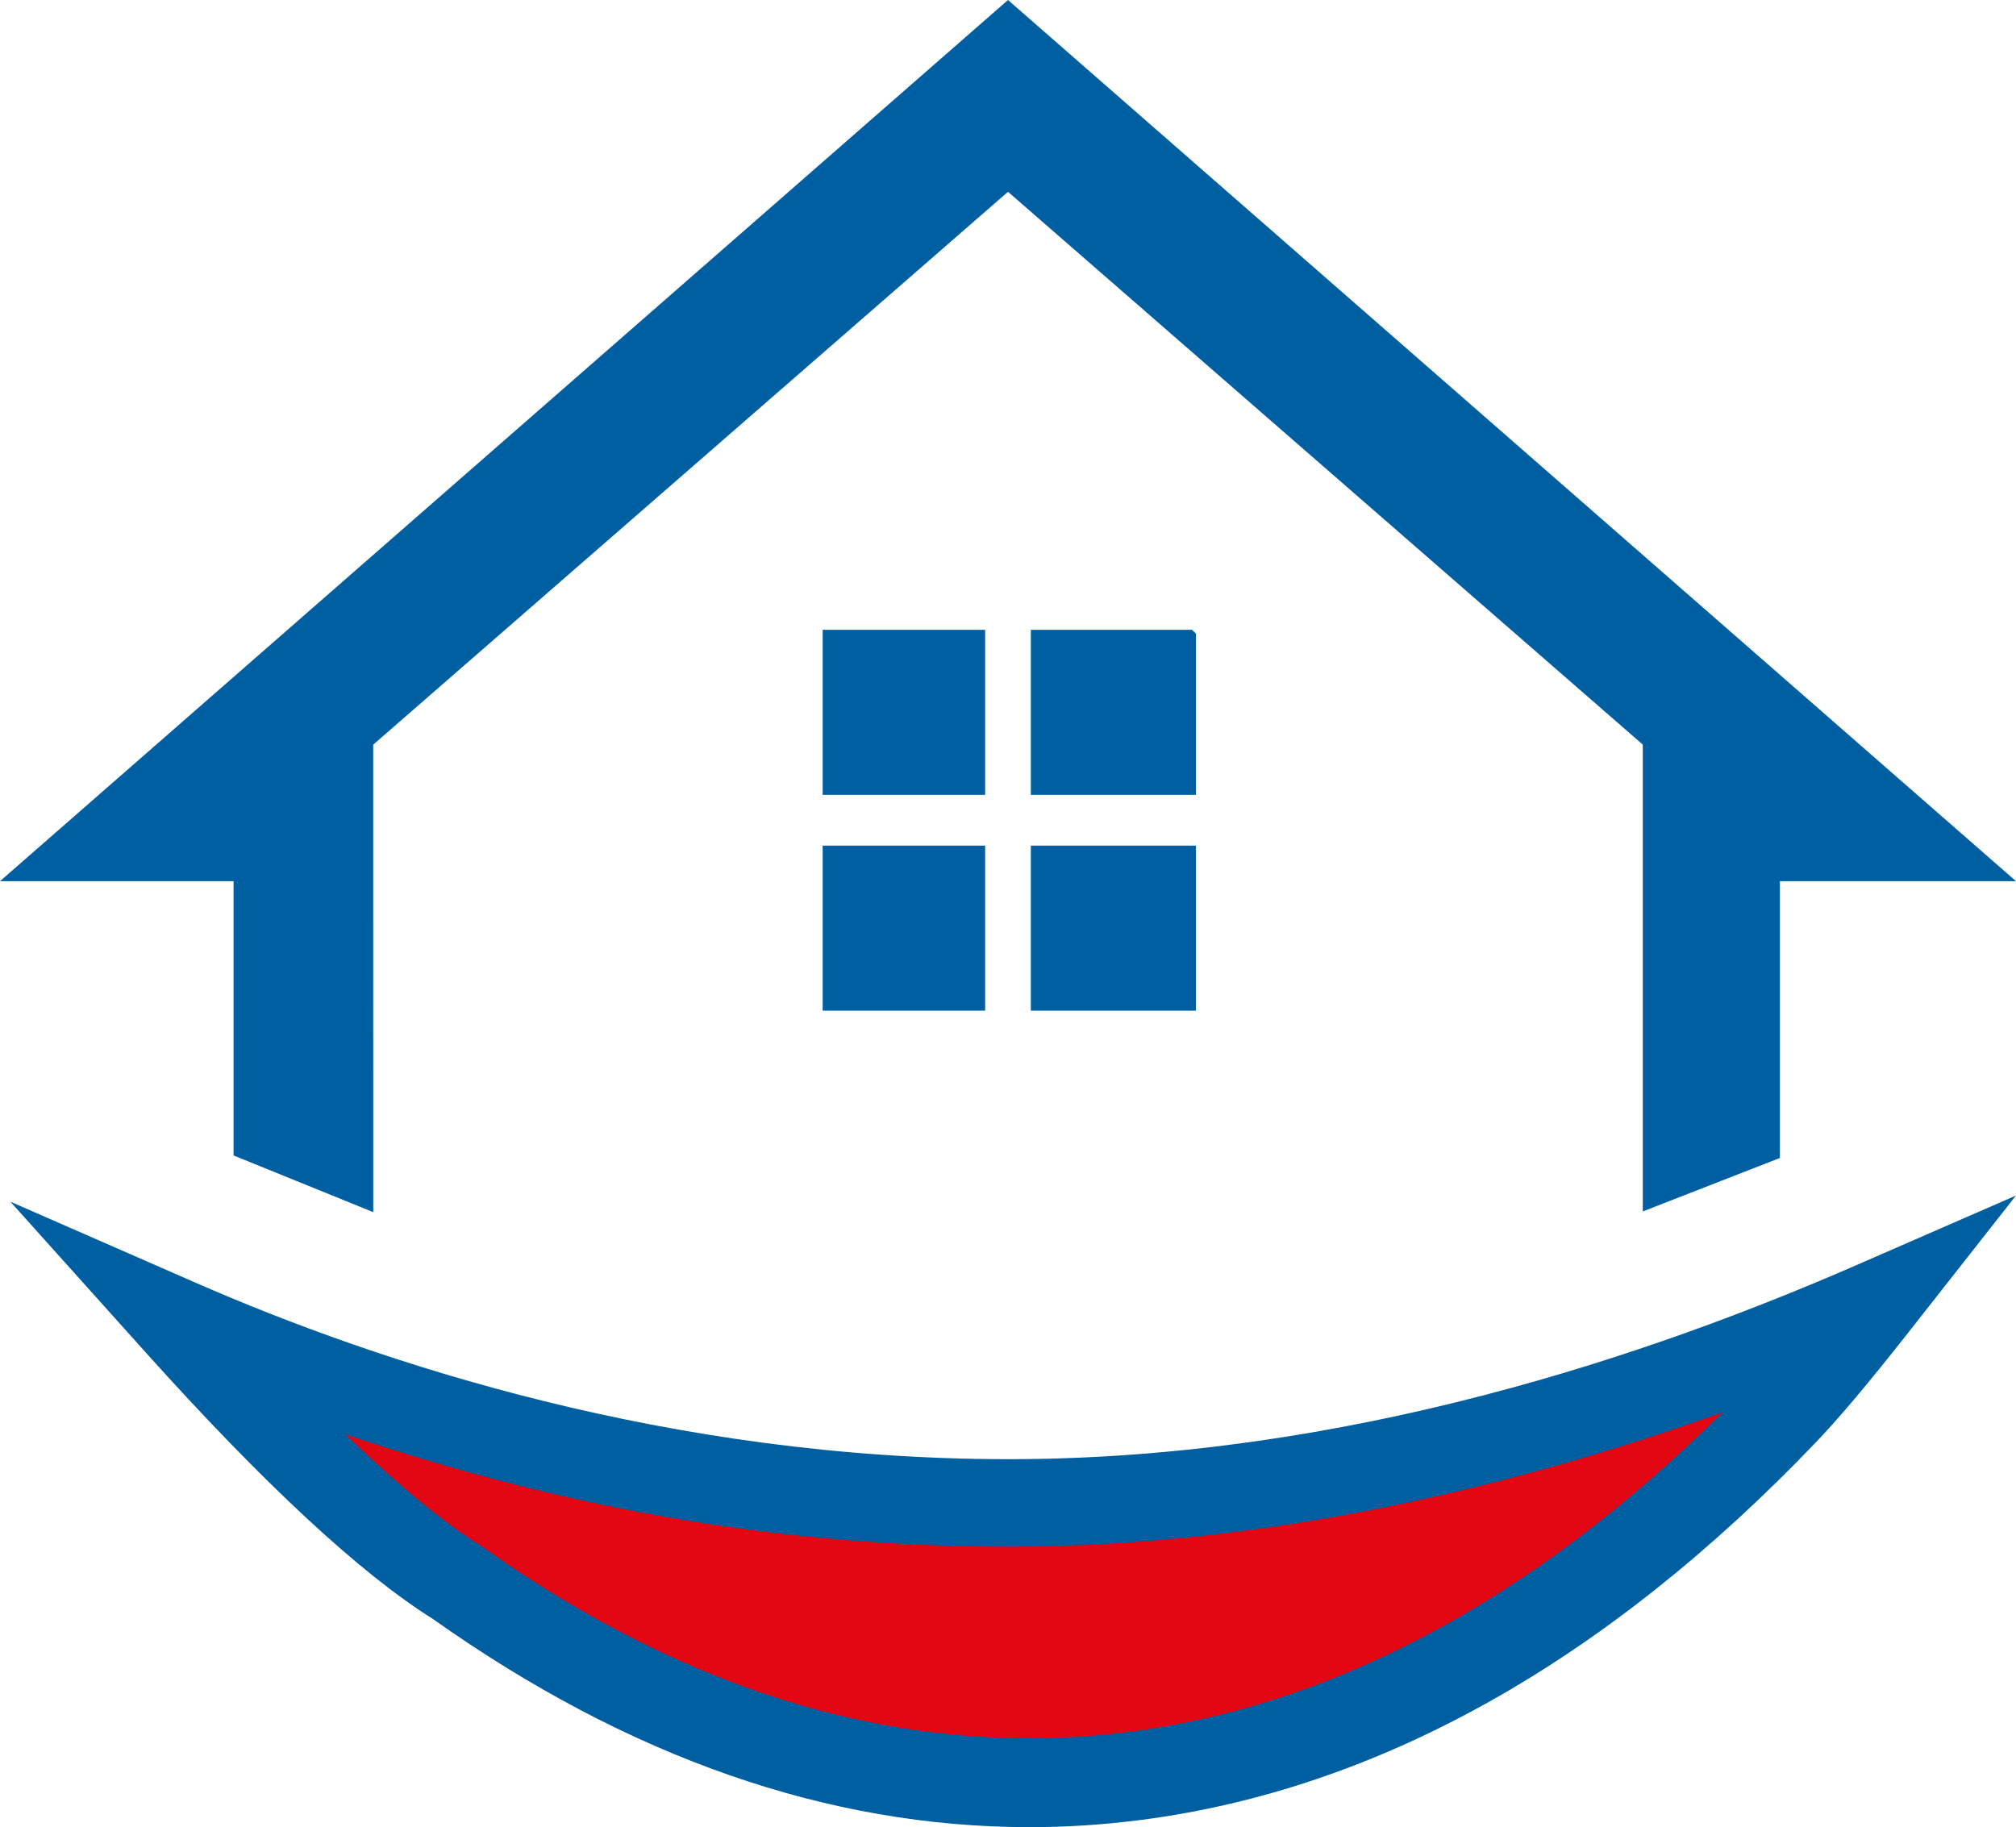
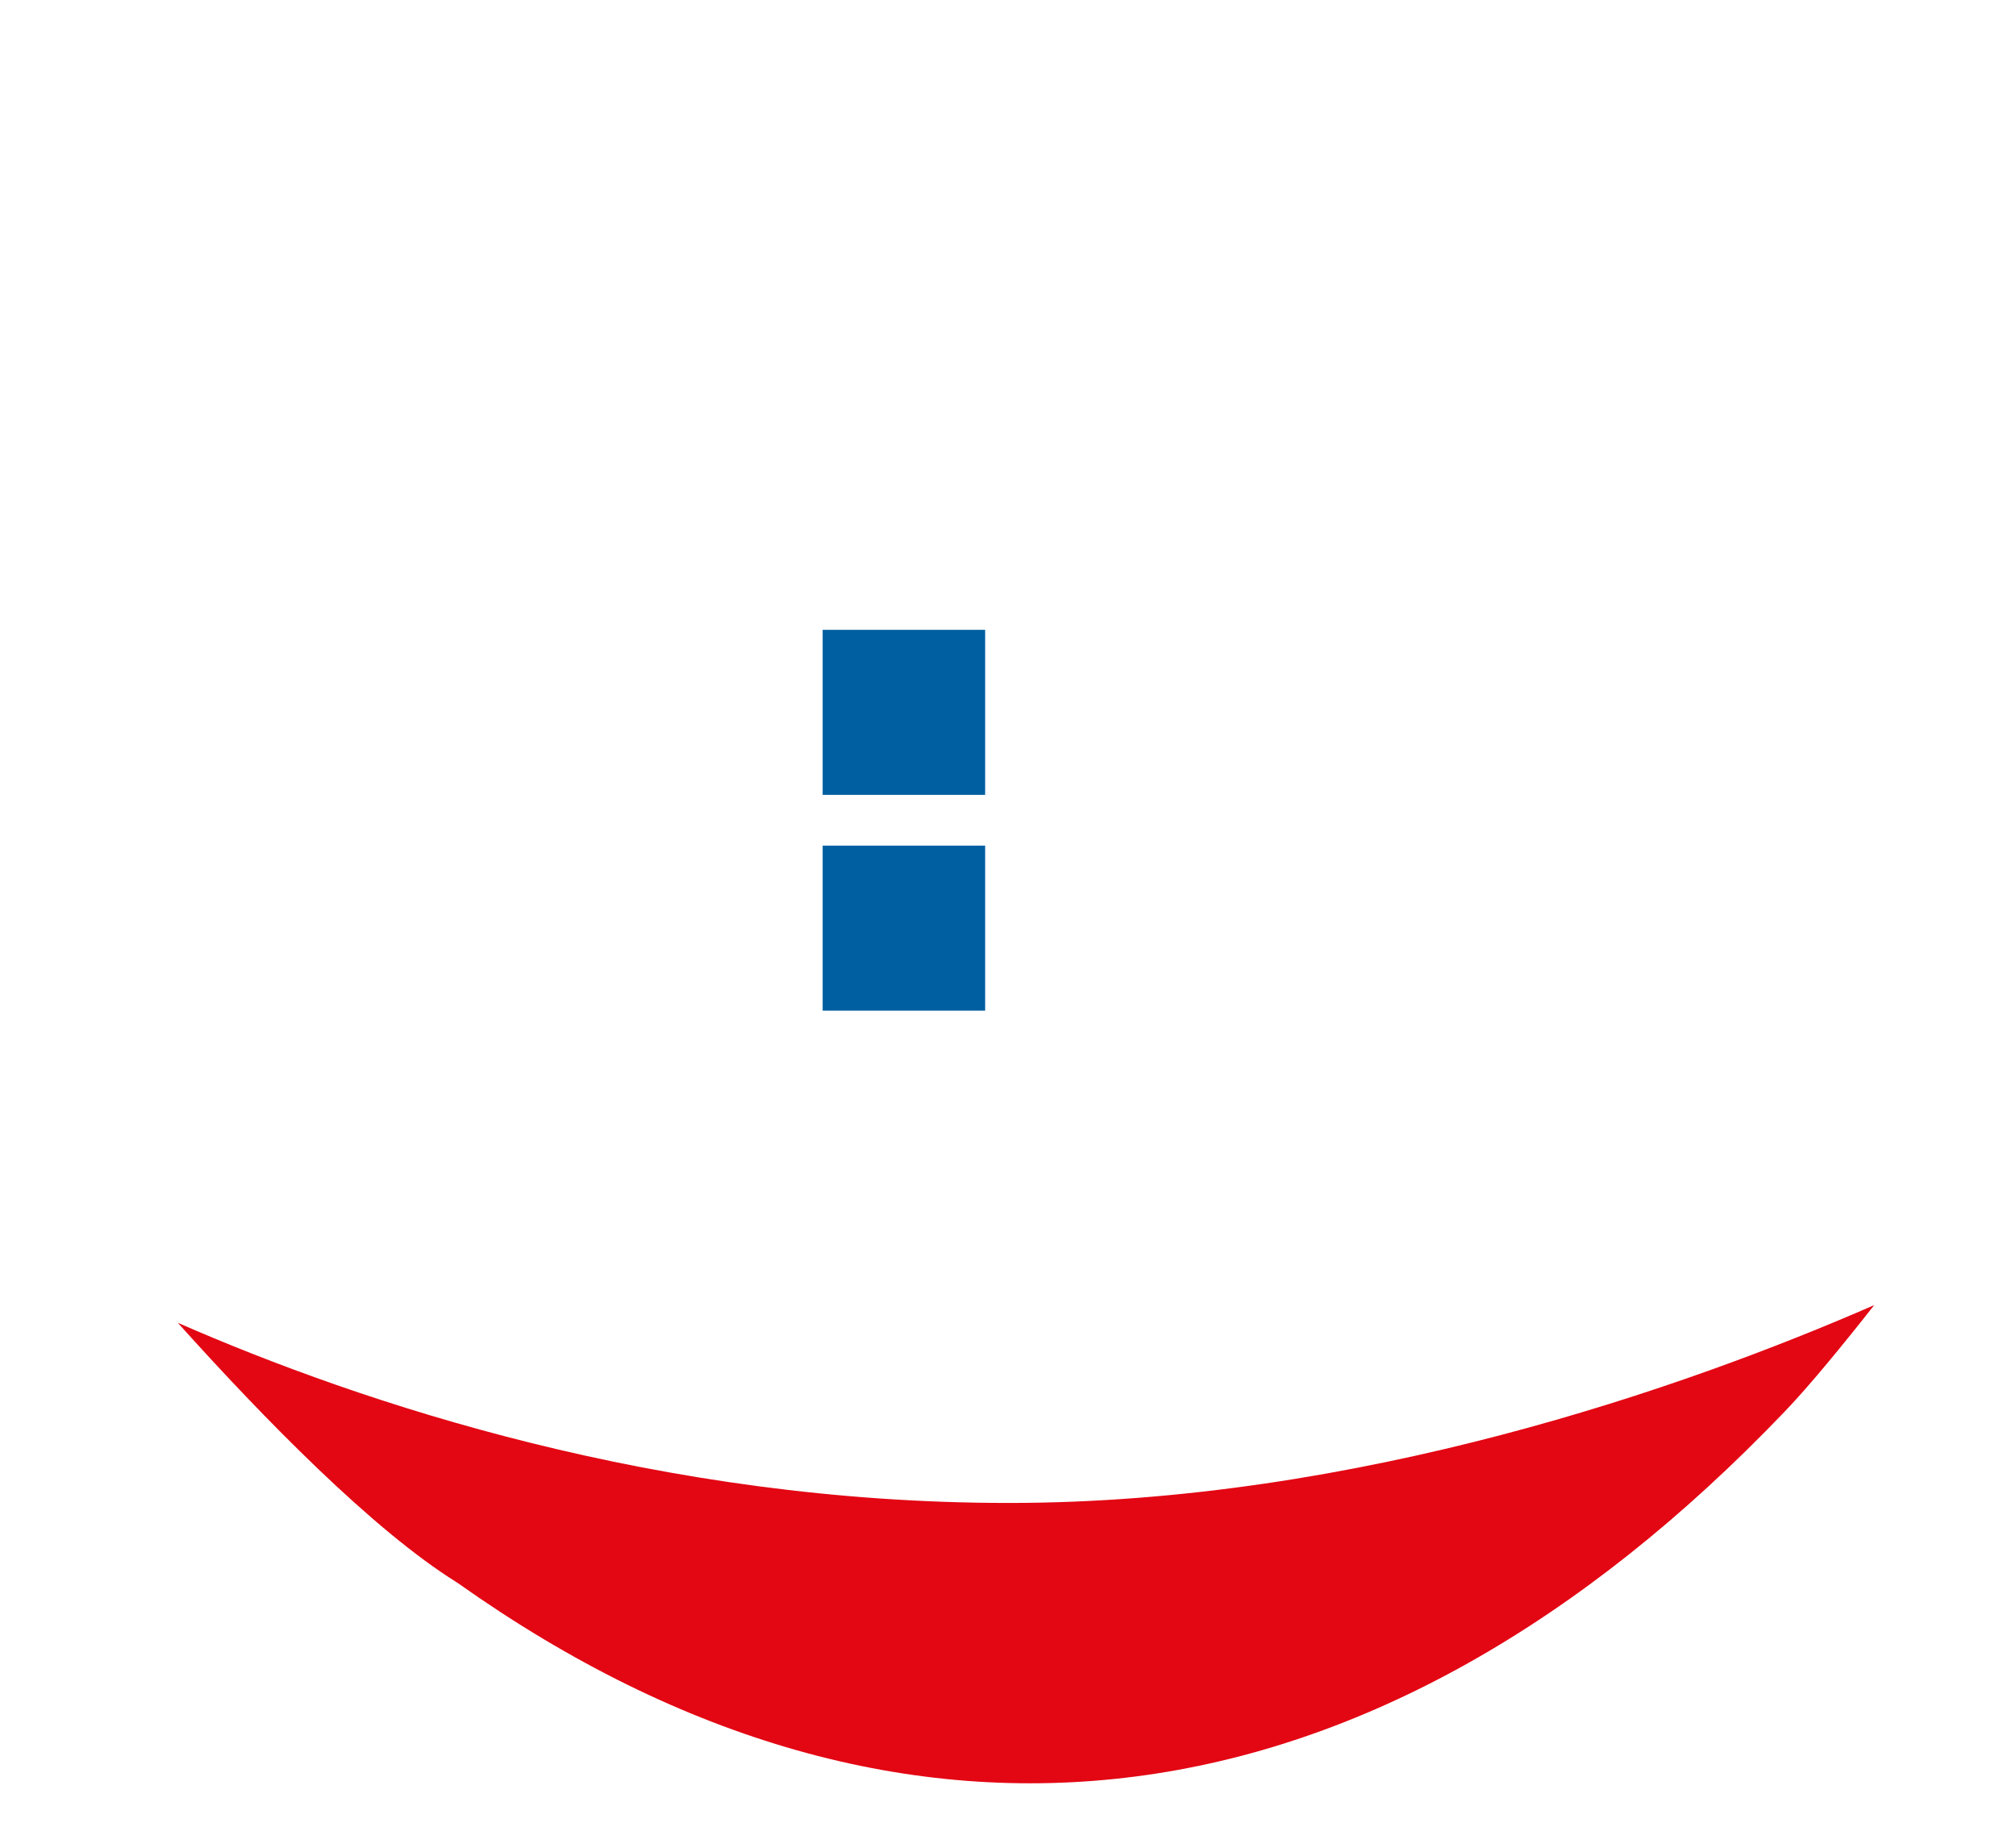
<svg xmlns="http://www.w3.org/2000/svg" id="Ebene_2" data-name="Ebene 2" viewBox="0 0 397.9 360.68">
  <defs>
    <style>
      .cls-1 {
        fill: #005fa0;
      }

      .cls-2 {
        fill: #e30613;
      }
    </style>
  </defs>
  <g id="Ebene_1-2" data-name="Ebene 1">
-     <polygon class="cls-1" points="397.9 173.95 351.3 173.95 351.3 228.59 324.24 239.14 324.24 146.99 198.95 37.86 73.66 147 73.67 239.28 46.1 228.09 46.1 173.95 0 173.95 198.95 0 397.9 173.95 397.9 173.95" />
-     <polygon class="cls-1" points="236.04 166.93 236.04 199.51 203.46 199.51 203.46 166.93 236.04 166.93 236.04 166.93" />
-     <polygon class="cls-1" points="236.04 156.91 203.46 156.91 203.46 124.33 235.28 124.33 236.04 125.08 236.04 156.91 236.04 156.91" />
    <polygon class="cls-1" points="194.44 124.33 194.44 156.91 162.37 156.91 162.37 124.33 194.44 124.33 194.44 124.33" />
    <polygon class="cls-1" points="194.44 166.93 194.44 199.51 162.37 199.51 162.37 166.93 194.44 166.93 194.44 166.93" />
    <path class="cls-2" d="M369.91,257.64c-6.33,8.05-12.83,15.97-17.65,21-80.66,84.37-173.62,96.42-261.77,33.95l-.21-.15-.21-.13c-16.53-10.32-38.04-32.32-54.98-51.19,36.4,15.93,95.22,35.57,163.98,35.57s133.56-22.78,170.83-39.05" />
-     <path class="cls-1" d="M203.09,360.68c-39.63,0-79.08-13.76-117.59-41.05l-.02-.02c-14.31-8.94-33.42-26.68-56.81-52.73l-26.63-29.67,36.53,15.99c36.33,15.9,93.66,34.85,160.51,34.85s127.3-20.84,167.37-38.33l31.45-13.72-21.2,26.98c-7.67,9.76-13.79,17.04-18.2,21.64-41.53,43.44-86.36,68.55-133.21,74.63-7.4.96-14.81,1.44-22.2,1.44h0ZM68.14,283.12c10.38,9.98,19.33,17.37,26.51,21.85l.87.59c82,58.12,168.55,48.55,244.46-26.76-39.03,13.99-88.6,26.52-140.91,26.52s-95.5-10.27-130.94-22.2h0Z" />
  </g>
</svg>